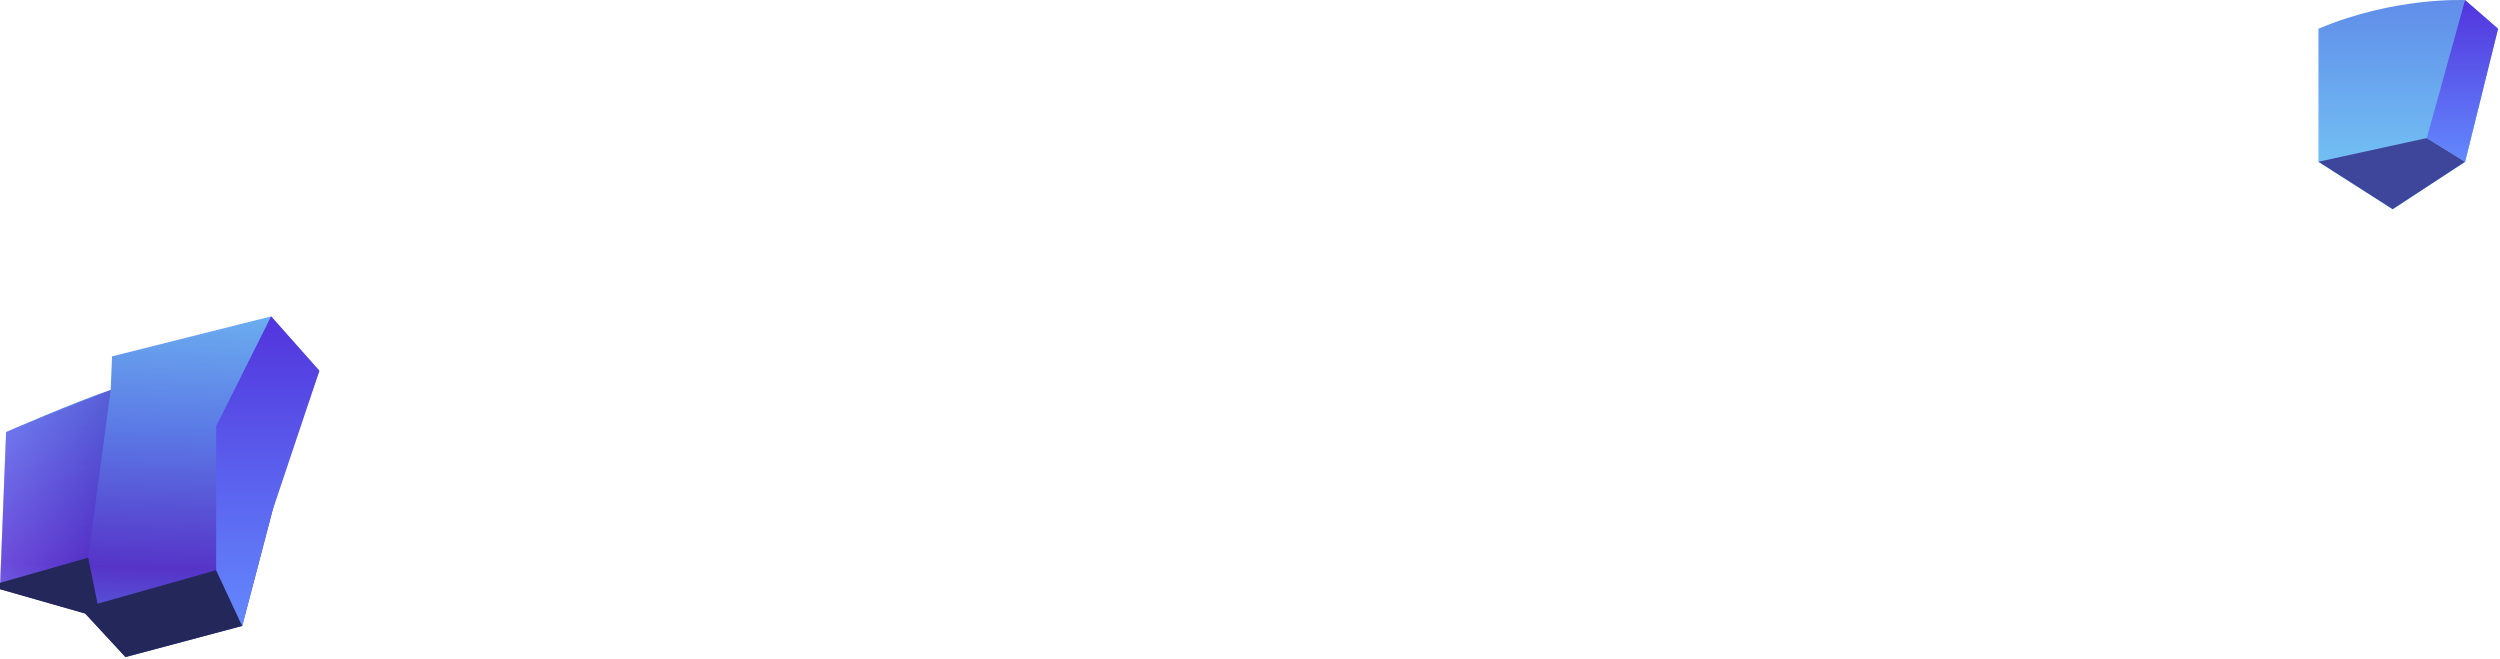
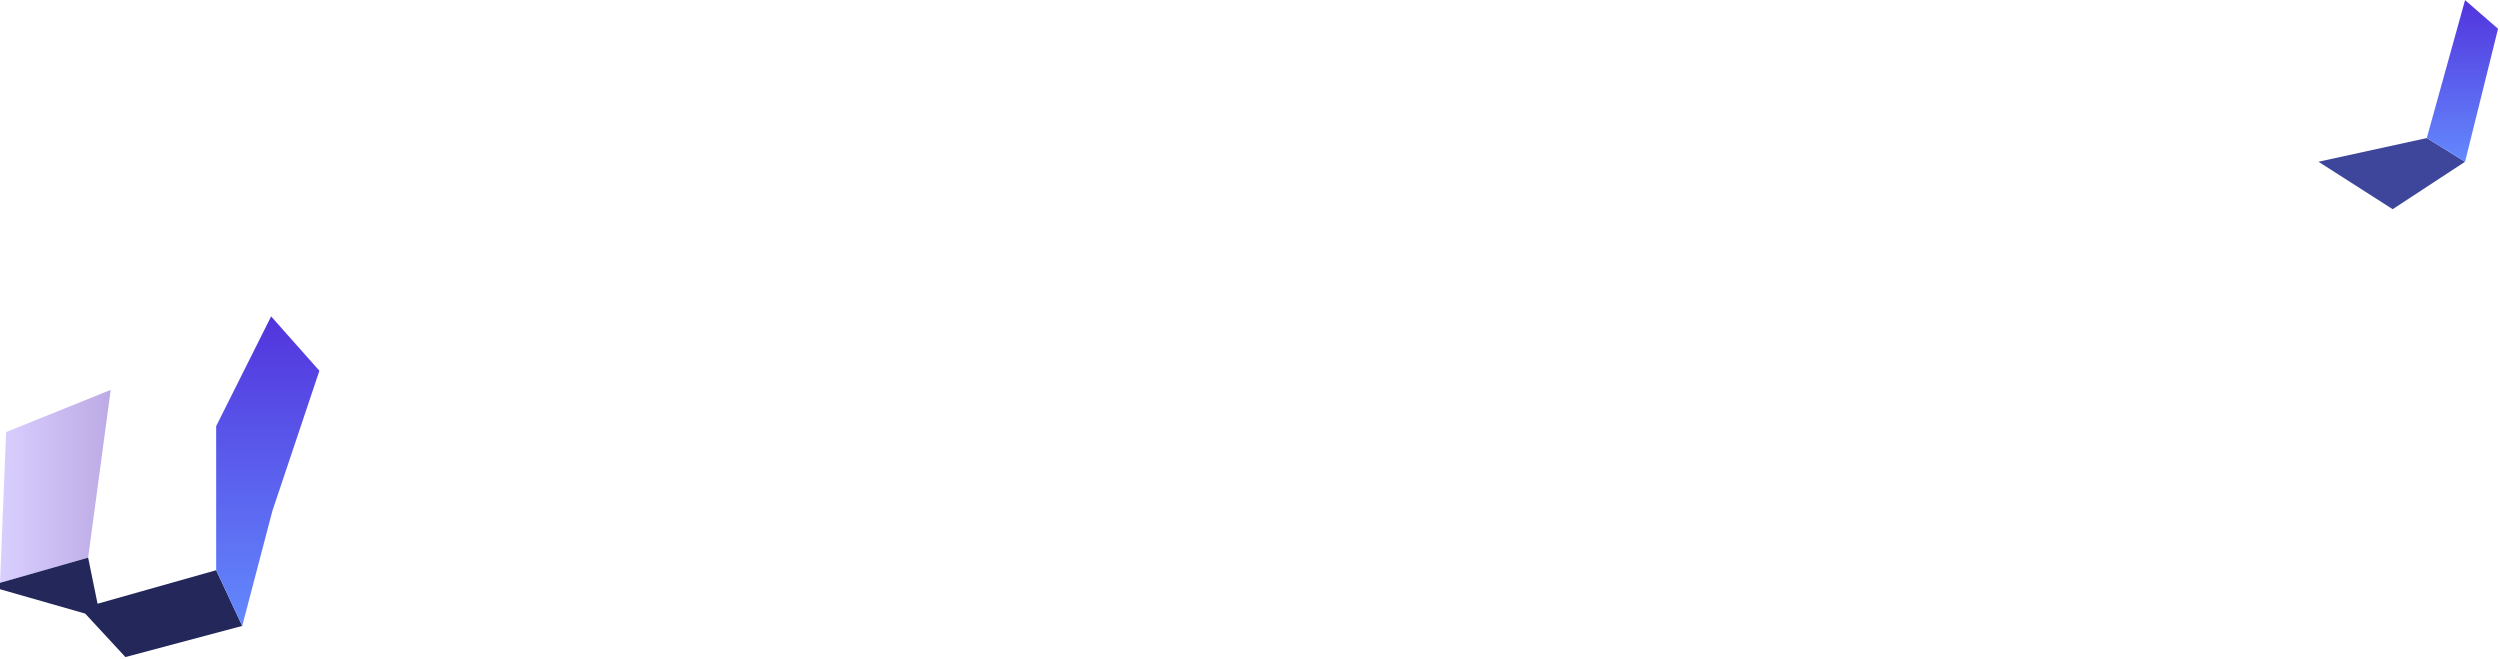
<svg xmlns="http://www.w3.org/2000/svg" width="482" height="127" viewBox="0 0 482 127" fill="none">
-   <path fill-rule="evenodd" clip-rule="evenodd" d="M0 113.604L1.18 83.295C1.18 83.295 14.766 77.356 21.341 75.172L21.603 68.708L52.271 61L61.577 71.481L54.063 92.641L46.701 120.679L24.203 126.684L16.426 118.277L0 113.582L0 113.604Z" fill="url(#paint0_linear_1828_2778)" />
  <path fill-rule="evenodd" clip-rule="evenodd" d="M0 112.36L16.994 107.512L18.807 116.399L41.677 109.936L46.701 120.679L24.181 126.684L16.426 118.299L0 113.604V112.36Z" fill="#23275A" />
  <path style="mix-blend-mode:multiply" opacity="0.36" fill-rule="evenodd" clip-rule="evenodd" d="M21.341 75.172L16.994 107.512L0 112.36L1.18 83.295L21.341 75.172Z" fill="url(#paint1_linear_1828_2778)" />
  <path fill-rule="evenodd" clip-rule="evenodd" d="M41.677 109.936V82.16L52.271 61L61.577 71.481L52.512 98.515L46.701 120.679L41.677 109.936Z" fill="url(#paint2_linear_1828_2778)" />
-   <path fill-rule="evenodd" clip-rule="evenodd" d="M447 5.546V31.204L461.307 40.354L475.287 31.204L481.622 5.546L475.287 0.022C475.287 0.022 461.591 -0.655 447 5.546V5.546Z" fill="url(#paint3_linear_1828_2778)" />
  <path fill-rule="evenodd" clip-rule="evenodd" d="M447 31.183L467.882 26.619L475.265 31.183L461.307 40.332L447 31.183Z" fill="#3E469B" />
  <path fill-rule="evenodd" clip-rule="evenodd" d="M475.265 0.022L467.882 26.619L475.265 31.183L481.622 5.546L475.265 0.022Z" fill="url(#paint4_linear_1828_2778)" />
  <defs>
    <linearGradient id="paint0_linear_1828_2778" x1="29.397" y1="126.918" x2="32.004" y2="60.237" gradientUnits="userSpaceOnUse">
      <stop stop-color="#5973E5" />
      <stop offset="0.26" stop-color="#5634C8" />
      <stop offset="0.65" stop-color="#5B78E5" />
      <stop offset="1" stop-color="#6BADEF" />
    </linearGradient>
    <linearGradient id="paint1_linear_1828_2778" x1="0" y1="93.777" x2="21.341" y2="93.777" gradientUnits="userSpaceOnUse">
      <stop stop-color="#967CFF" />
      <stop offset="1" stop-color="#4513B5" />
    </linearGradient>
    <linearGradient id="paint2_linear_1828_2778" x1="51.616" y1="120.679" x2="51.616" y2="61" gradientUnits="userSpaceOnUse">
      <stop stop-color="#6389FD" />
      <stop offset="1" stop-color="#5234DD" />
    </linearGradient>
    <linearGradient id="paint3_linear_1828_2778" x1="464.3" y1="40.332" x2="464.3" y2="-0" gradientUnits="userSpaceOnUse">
      <stop stop-color="#80E9FC" />
      <stop offset="0.23" stop-color="#72BFF3" />
      <stop offset="0.64" stop-color="#68A4EE" />
      <stop offset="1" stop-color="#608DE9" />
    </linearGradient>
    <linearGradient id="paint4_linear_1828_2778" x1="474.741" y1="31.183" x2="474.741" y2="0.022" gradientUnits="userSpaceOnUse">
      <stop stop-color="#6389FD" />
      <stop offset="1" stop-color="#5234DD" />
    </linearGradient>
  </defs>
</svg>